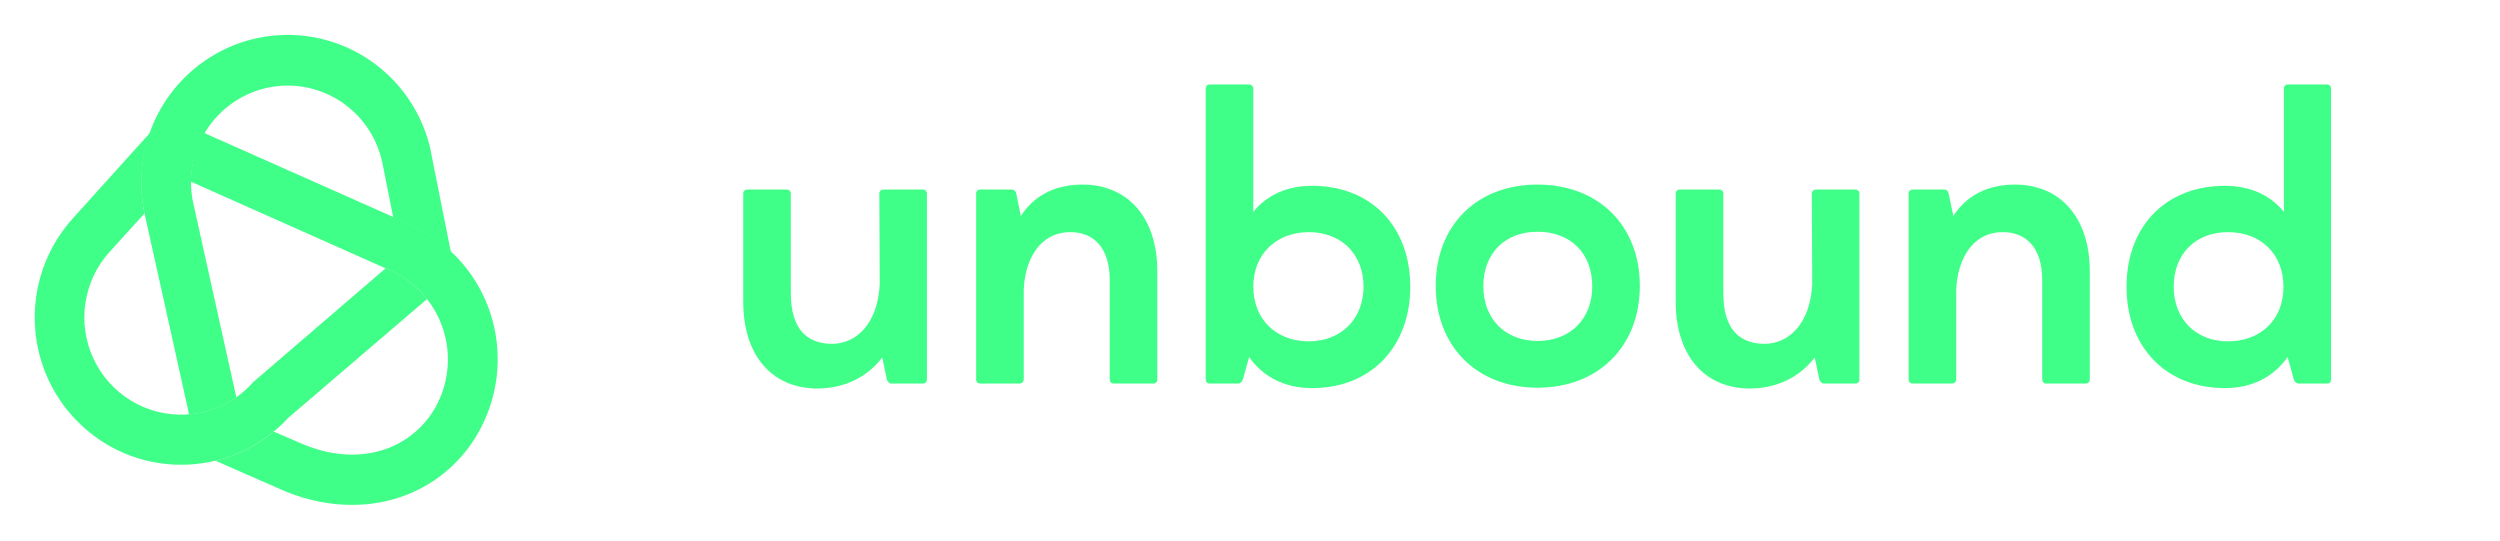
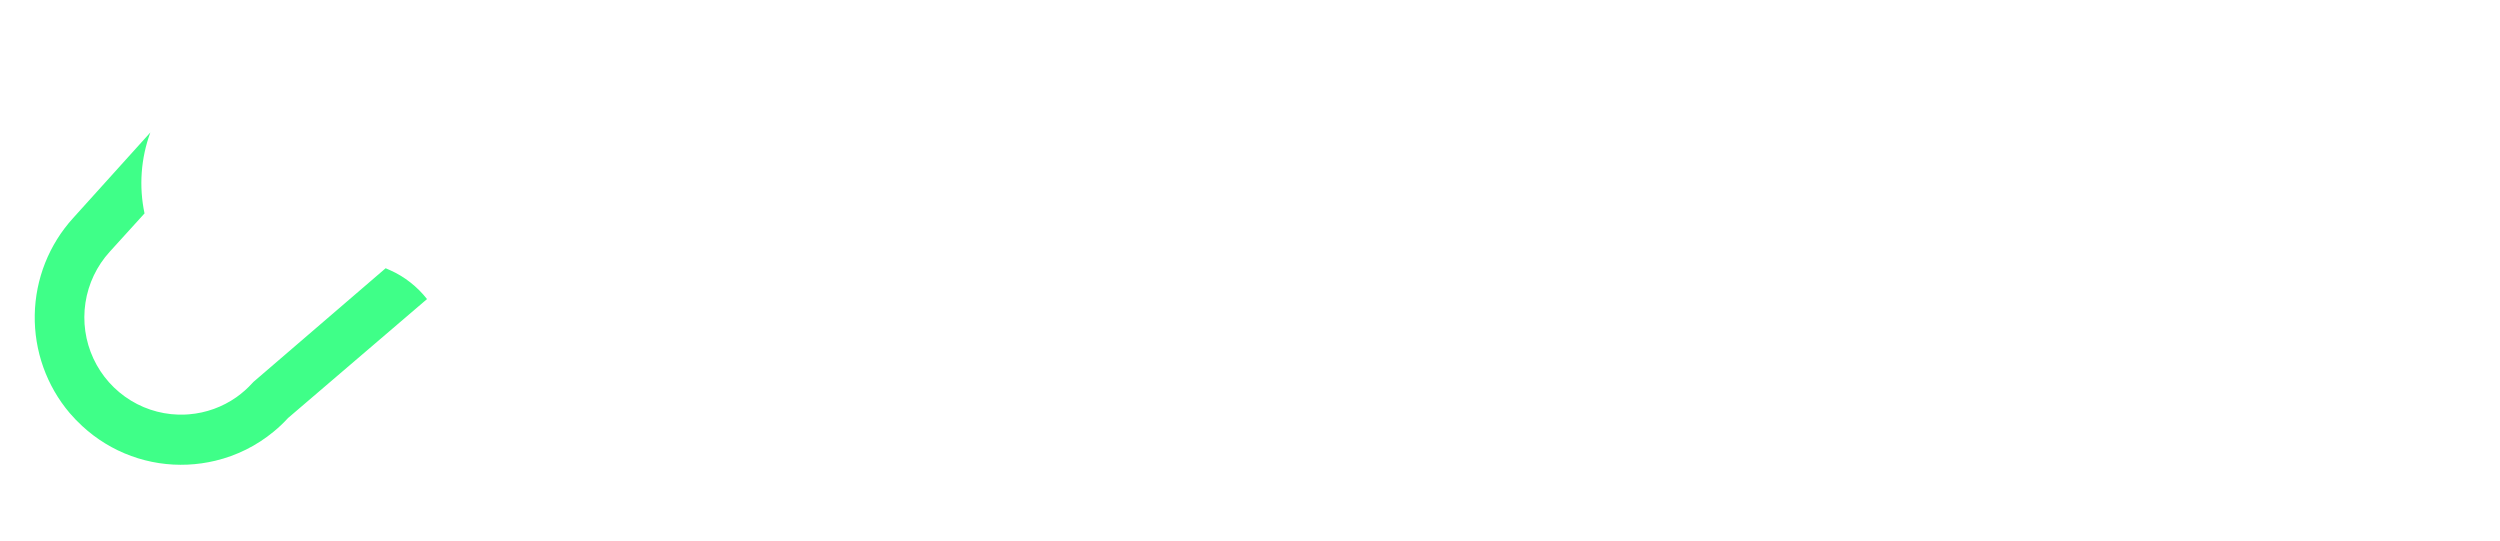
<svg xmlns="http://www.w3.org/2000/svg" fill="none" viewBox="0 0 148 32" height="32" width="148">
-   <path fill="#3FFF88" d="M52.501 22.461C52.55 22.608 52.649 22.706 52.797 22.706H54.626C54.658 22.708 54.691 22.703 54.722 22.692C54.753 22.68 54.781 22.662 54.805 22.639C54.828 22.616 54.846 22.588 54.858 22.557C54.87 22.527 54.875 22.494 54.873 22.461V11.466C54.875 11.433 54.87 11.4 54.858 11.37C54.846 11.339 54.828 11.311 54.805 11.288C54.781 11.265 54.753 11.247 54.722 11.235C54.691 11.224 54.658 11.219 54.626 11.221H52.328C52.154 11.221 52.056 11.319 52.056 11.466L52.081 16.829C51.957 19.18 50.697 20.331 49.288 20.355C47.731 20.355 46.817 19.449 46.817 17.343V11.466C46.819 11.433 46.814 11.4 46.803 11.37C46.791 11.339 46.773 11.311 46.749 11.288C46.726 11.265 46.698 11.247 46.667 11.235C46.636 11.224 46.603 11.219 46.57 11.221H44.248C44.215 11.219 44.181 11.224 44.151 11.235C44.12 11.247 44.092 11.265 44.068 11.288C44.045 11.311 44.027 11.339 44.015 11.37C44.004 11.4 43.998 11.433 44 11.466V17.857C44 21.114 45.755 22.976 48.349 23C50.054 23 51.364 22.29 52.229 21.163L52.501 22.461ZM57.789 22.461C57.787 22.494 57.792 22.527 57.804 22.557C57.816 22.588 57.834 22.616 57.857 22.639C57.88 22.662 57.908 22.68 57.939 22.691C57.97 22.703 58.003 22.708 58.036 22.706H60.359C60.424 22.706 60.487 22.68 60.533 22.634C60.58 22.588 60.606 22.526 60.606 22.461V17.123C60.68 15.482 61.471 13.743 63.373 13.743C64.732 13.743 65.696 14.649 65.696 16.584V22.461C65.694 22.494 65.699 22.527 65.711 22.557C65.722 22.588 65.741 22.616 65.764 22.639C65.787 22.662 65.815 22.68 65.846 22.692C65.877 22.703 65.91 22.708 65.943 22.706H68.266C68.299 22.708 68.332 22.703 68.363 22.692C68.394 22.68 68.422 22.662 68.445 22.639C68.468 22.616 68.487 22.588 68.498 22.557C68.51 22.527 68.515 22.494 68.513 22.461V16.07C68.513 12.812 66.709 10.927 64.09 10.927C62.385 10.927 61.174 11.637 60.433 12.788L60.161 11.466C60.153 11.395 60.118 11.329 60.063 11.283C60.008 11.238 59.936 11.215 59.864 11.221H58.036C58.003 11.219 57.97 11.224 57.939 11.235C57.908 11.247 57.88 11.265 57.857 11.288C57.833 11.311 57.815 11.339 57.803 11.37C57.792 11.4 57.787 11.433 57.789 11.466L57.789 22.461ZM73.282 22.706C73.43 22.706 73.529 22.608 73.579 22.461L73.949 21.139C74.765 22.29 76.025 22.976 77.68 22.976C81.165 22.976 83.487 20.527 83.487 16.976C83.487 13.4 81.165 11 77.68 11C76.173 11 74.987 11.563 74.196 12.543V5.245C74.196 5.18 74.17 5.118 74.124 5.072C74.078 5.026 74.015 5.001 73.949 5H71.626C71.594 4.998 71.561 5.003 71.53 5.015C71.499 5.027 71.471 5.045 71.447 5.068C71.424 5.091 71.406 5.119 71.394 5.149C71.382 5.18 71.377 5.213 71.379 5.245V22.486C71.38 22.517 71.387 22.547 71.4 22.575C71.413 22.603 71.432 22.628 71.455 22.649C71.478 22.669 71.505 22.685 71.535 22.695C71.564 22.705 71.596 22.709 71.626 22.706H73.282ZM77.483 13.743C79.41 13.743 80.72 15.041 80.72 16.976C80.72 18.886 79.385 20.208 77.483 20.208C75.555 20.208 74.196 18.91 74.196 16.976C74.196 15.041 75.555 13.743 77.483 13.743ZM84.995 16.927C84.995 20.502 87.416 22.951 91.024 22.951C94.632 22.951 97.078 20.502 97.078 16.927C97.078 13.352 94.632 10.927 91.024 10.927C87.416 10.927 84.995 13.351 84.995 16.927ZM87.812 16.951C87.812 14.992 89.097 13.719 91.024 13.719C92.977 13.719 94.261 14.992 94.261 16.951C94.261 18.862 92.977 20.184 91.024 20.184C89.097 20.184 87.812 18.861 87.812 16.951L87.812 16.951ZM107.704 22.461C107.753 22.608 107.852 22.706 108 22.706H109.829C109.862 22.708 109.895 22.703 109.925 22.692C109.956 22.68 109.984 22.662 110.008 22.639C110.031 22.616 110.049 22.588 110.061 22.557C110.073 22.527 110.078 22.494 110.076 22.461V11.466C110.078 11.433 110.073 11.4 110.061 11.37C110.049 11.339 110.031 11.311 110.008 11.288C109.984 11.265 109.956 11.247 109.925 11.235C109.895 11.224 109.862 11.219 109.829 11.221H107.531C107.358 11.221 107.259 11.319 107.259 11.466L107.284 16.829C107.16 19.18 105.9 20.331 104.491 20.355C102.935 20.355 102.02 19.449 102.02 17.343V11.466C102.022 11.433 102.017 11.4 102.006 11.37C101.994 11.339 101.976 11.311 101.952 11.288C101.929 11.265 101.901 11.247 101.87 11.235C101.839 11.224 101.806 11.219 101.773 11.221H99.45C99.417 11.219 99.384 11.224 99.353 11.235C99.323 11.247 99.294 11.265 99.271 11.288C99.248 11.311 99.23 11.339 99.218 11.37C99.206 11.4 99.201 11.433 99.203 11.466V17.857C99.203 21.114 100.958 22.976 103.552 23C105.257 23 106.567 22.29 107.432 21.163L107.704 22.461ZM112.992 22.461C112.99 22.494 112.995 22.527 113.007 22.557C113.018 22.588 113.036 22.616 113.06 22.639C113.083 22.662 113.111 22.68 113.142 22.691C113.173 22.703 113.206 22.708 113.239 22.706H115.561C115.627 22.706 115.69 22.68 115.736 22.634C115.782 22.588 115.808 22.526 115.808 22.461V17.123C115.883 15.482 116.673 13.743 118.576 13.743C119.935 13.743 120.899 14.649 120.899 16.584V22.461C120.897 22.494 120.902 22.527 120.914 22.557C120.925 22.588 120.943 22.616 120.967 22.639C120.99 22.662 121.018 22.68 121.049 22.692C121.08 22.703 121.113 22.708 121.146 22.706H123.469C123.502 22.708 123.535 22.703 123.566 22.692C123.596 22.68 123.624 22.662 123.648 22.639C123.671 22.616 123.689 22.588 123.701 22.557C123.713 22.527 123.718 22.494 123.716 22.461V16.07C123.716 12.812 121.912 10.927 119.293 10.927C117.588 10.927 116.377 11.637 115.636 12.788L115.364 11.466C115.356 11.395 115.321 11.329 115.266 11.283C115.21 11.238 115.139 11.215 115.067 11.221H113.239C113.206 11.219 113.173 11.224 113.142 11.235C113.111 11.247 113.083 11.265 113.059 11.288C113.036 11.311 113.018 11.339 113.006 11.37C112.995 11.4 112.99 11.433 112.992 11.466L112.992 22.461ZM131.722 22.976C133.353 22.976 134.613 22.29 135.429 21.139L135.799 22.486C135.82 22.548 135.859 22.603 135.912 22.643C135.965 22.682 136.029 22.704 136.096 22.706H137.751C137.785 22.71 137.819 22.707 137.85 22.696C137.882 22.685 137.911 22.667 137.935 22.643C137.959 22.62 137.977 22.591 137.988 22.56C137.999 22.528 138.002 22.494 137.998 22.461V5.245C138 5.213 137.995 5.18 137.984 5.149C137.972 5.119 137.954 5.091 137.93 5.068C137.907 5.045 137.879 5.027 137.848 5.015C137.817 5.003 137.784 4.998 137.751 5H135.428C135.397 5.001 135.367 5.008 135.338 5.021C135.31 5.034 135.285 5.052 135.264 5.075C135.243 5.098 135.227 5.125 135.217 5.154C135.207 5.184 135.203 5.215 135.206 5.245V12.543C134.415 11.563 133.229 11 131.722 11C128.213 11 125.891 13.4 125.891 16.976C125.89 20.527 128.213 22.976 131.722 22.976H131.722ZM135.182 16.976C135.182 18.935 133.823 20.208 131.895 20.208C129.993 20.208 128.683 18.886 128.683 16.976C128.683 15.041 129.968 13.743 131.895 13.743C133.847 13.743 135.181 15.041 135.181 16.976H135.182Z" />
-   <path fill="#3FFF88" d="M23.765 29.407C21.527 30.182 18.972 30.022 16.573 28.951L12.753 27.274C14.02 26.972 15.201 26.383 16.207 25.552L17.767 26.223C19.494 26.993 21.283 27.124 22.815 26.59C23.526 26.344 24.179 25.952 24.732 25.439C25.285 24.926 25.726 24.304 26.027 23.61C26.64 22.214 26.678 20.631 26.132 19.206C25.586 17.782 24.5 16.634 23.113 16.014L22.84 15.891L11.301 10.755C11.309 9.739 11.566 8.744 12.081 7.87L23.295 12.852L24.313 13.304C25.356 13.768 26.297 14.436 27.082 15.267C27.868 16.099 28.482 17.078 28.891 18.148C29.299 19.219 29.493 20.36 29.462 21.506C29.43 22.653 29.174 23.782 28.708 24.828C28.245 25.894 27.566 26.852 26.715 27.64C25.864 28.428 24.86 29.03 23.765 29.407Z" />
  <path fill="#3FFF88" d="M16.195 25.558C15.192 26.386 14.014 26.972 12.752 27.274C12.214 27.403 11.666 27.481 11.113 27.506C9.975 27.559 8.838 27.385 7.767 26.994C6.696 26.603 5.713 26.002 4.874 25.227C4.61 24.984 4.359 24.725 4.125 24.452C2.755 22.834 2.02 20.768 2.057 18.643C2.094 16.517 2.901 14.479 4.328 12.91L8.9 7.843C8.338 9.376 8.219 11.037 8.556 12.634L6.497 14.902C5.731 15.742 5.231 16.791 5.059 17.917C4.887 19.043 5.051 20.195 5.53 21.227C6.01 22.259 6.783 23.124 7.752 23.715C8.72 24.305 9.842 24.593 10.973 24.542C11.046 24.539 11.124 24.535 11.197 24.527C12.201 24.445 13.166 24.096 13.992 23.517C14.338 23.272 14.656 22.99 14.941 22.676L15.004 22.609L22.83 15.88L23.104 16C23.95 16.376 24.707 16.975 25.28 17.705L17.052 24.747C16.786 25.038 16.5 25.309 16.195 25.558Z" />
-   <path fill="#3FFF88" d="M11.441 12.027L13.991 23.524C13.165 24.104 12.2 24.453 11.195 24.535L8.562 12.662L8.556 12.629C8.315 11.508 8.296 10.351 8.5 9.222C8.704 8.094 9.128 7.018 9.747 6.054C10.366 5.091 11.167 4.26 12.106 3.609C13.045 2.957 14.102 2.498 15.217 2.259C16.333 2.019 17.484 2.002 18.606 2.21C19.727 2.419 20.797 2.847 21.754 3.471C22.71 4.096 23.535 4.904 24.181 5.849C24.826 6.795 25.28 7.859 25.516 8.981L25.511 8.999L26.689 14.909C25.984 14.249 25.176 13.712 24.296 13.319L23.277 12.866L22.627 9.596C22.327 8.214 21.531 6.99 20.39 6.161C19.25 5.331 17.845 4.952 16.445 5.098C15.045 5.243 13.747 5.902 12.799 6.949C11.852 7.995 11.321 9.356 11.308 10.772C11.305 11.194 11.35 11.615 11.441 12.027L11.441 12.027Z" />
</svg>